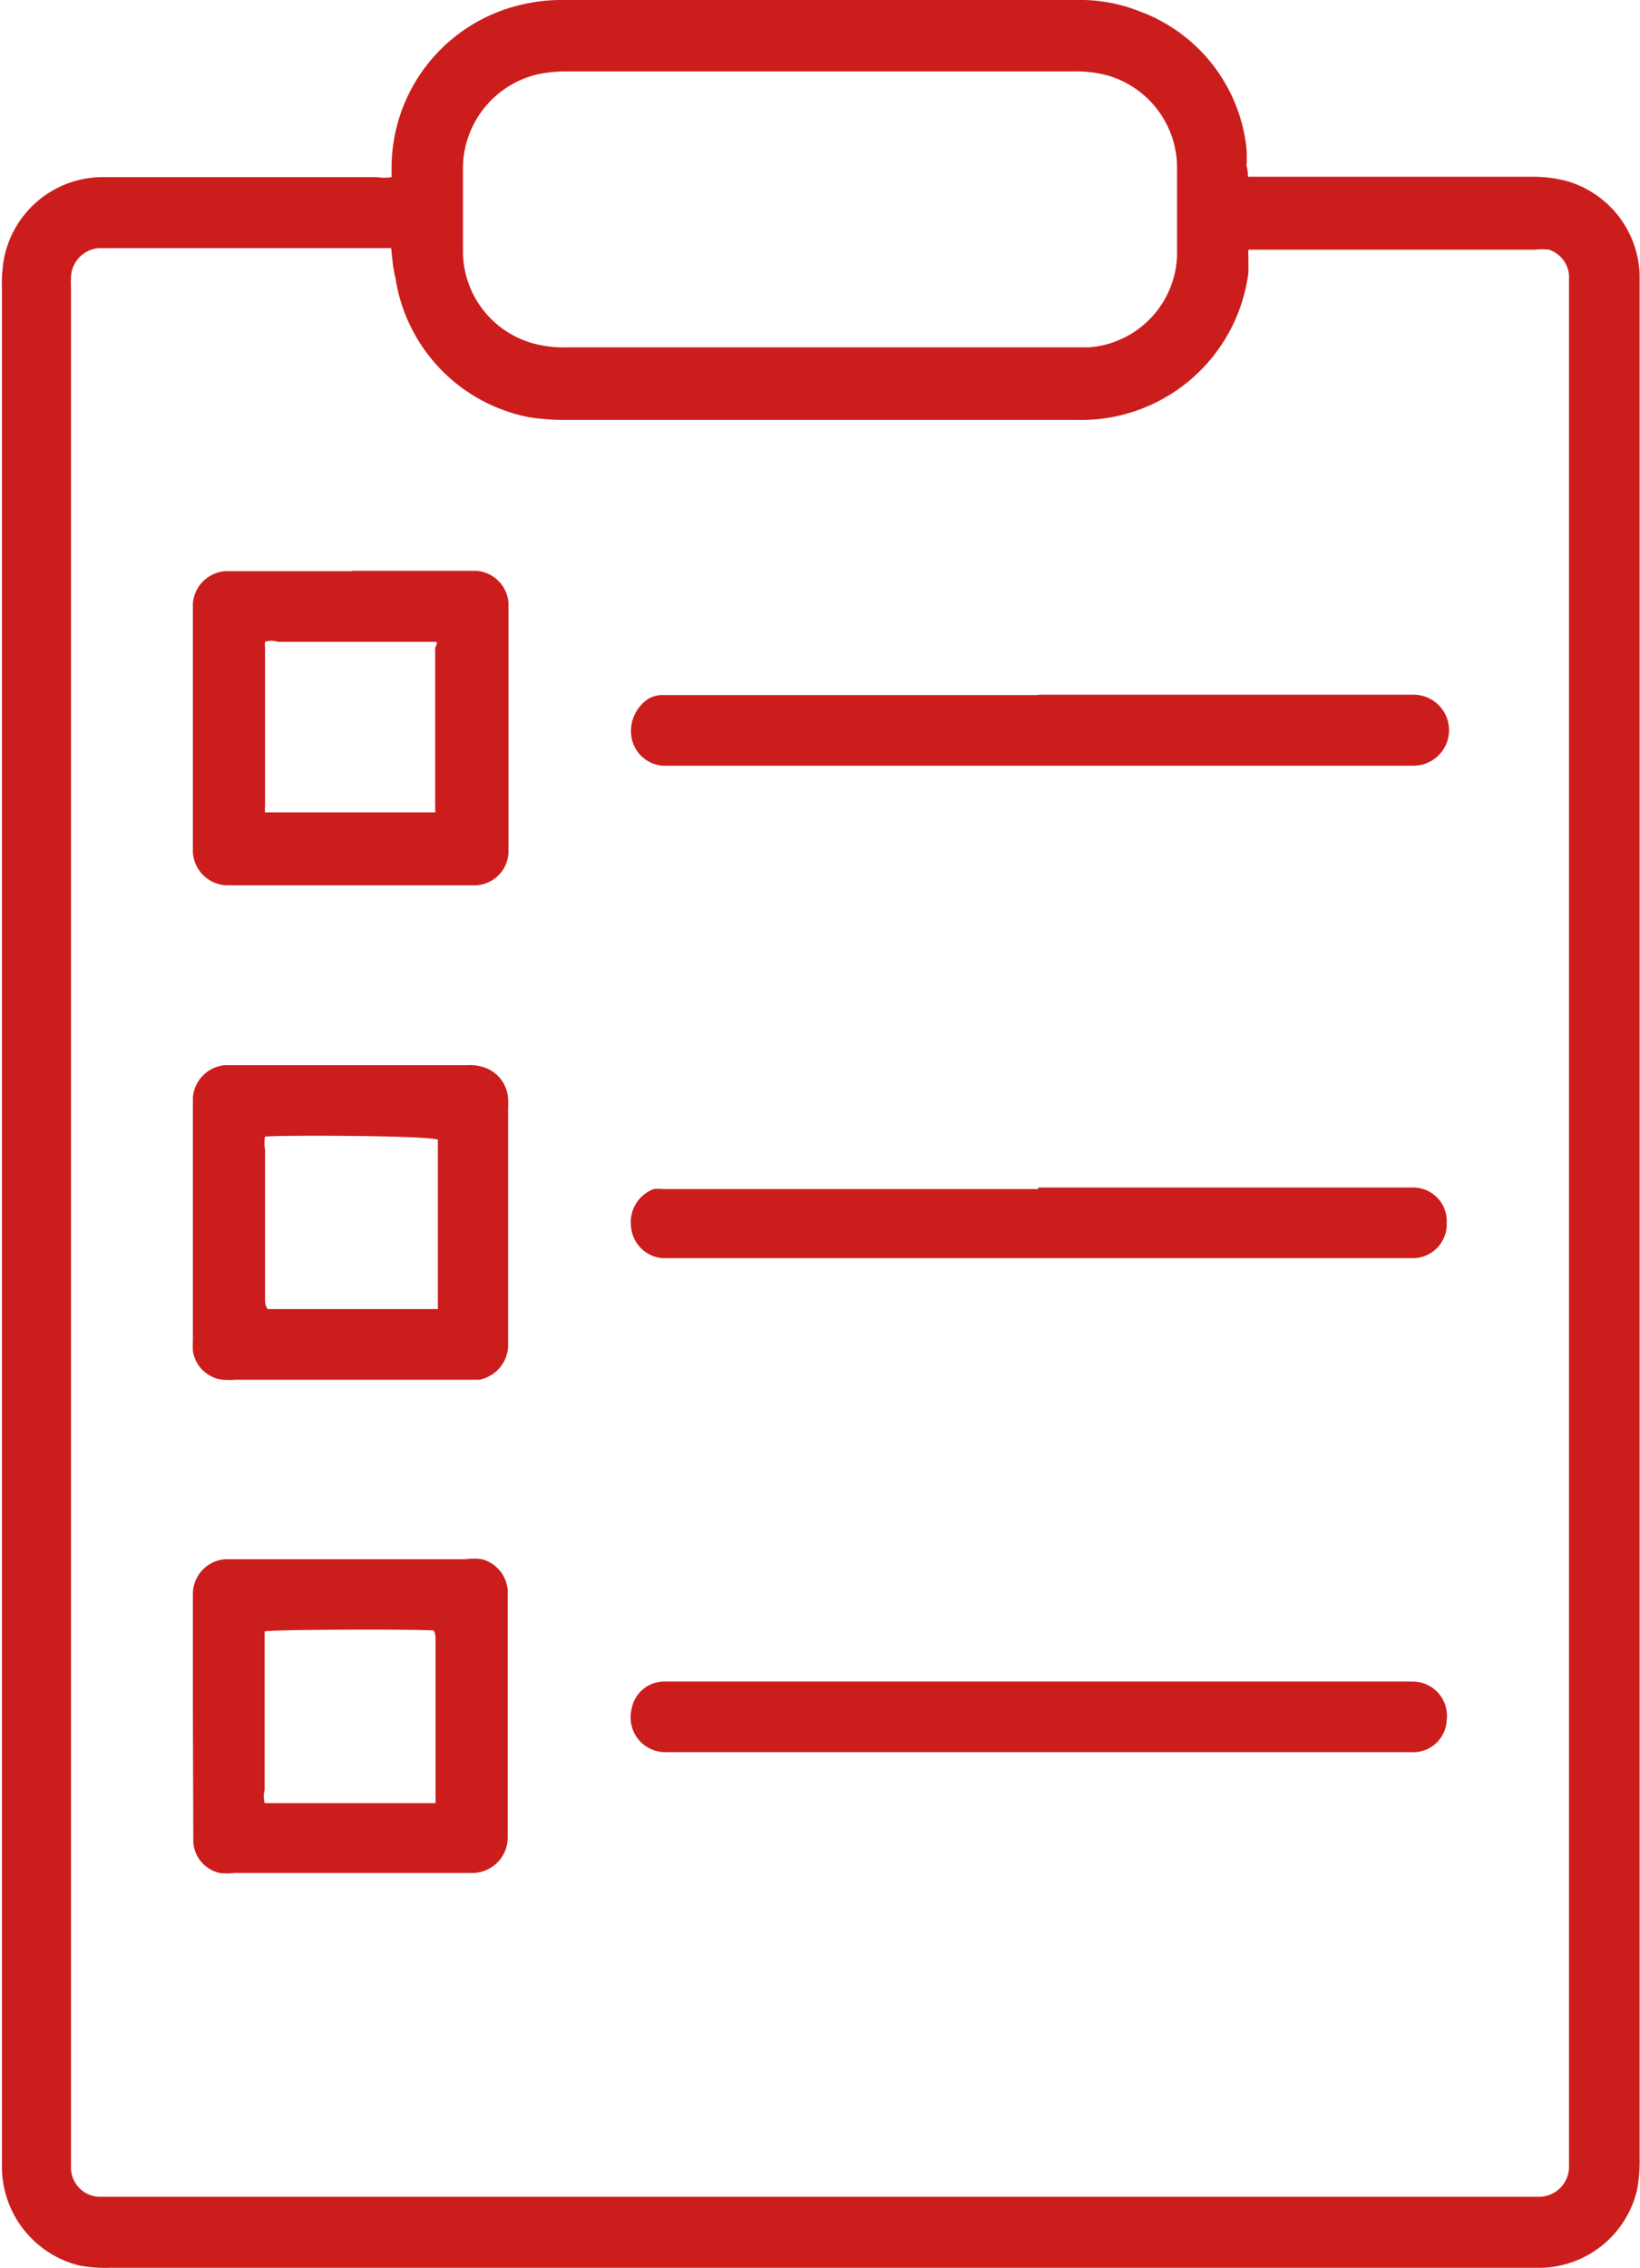
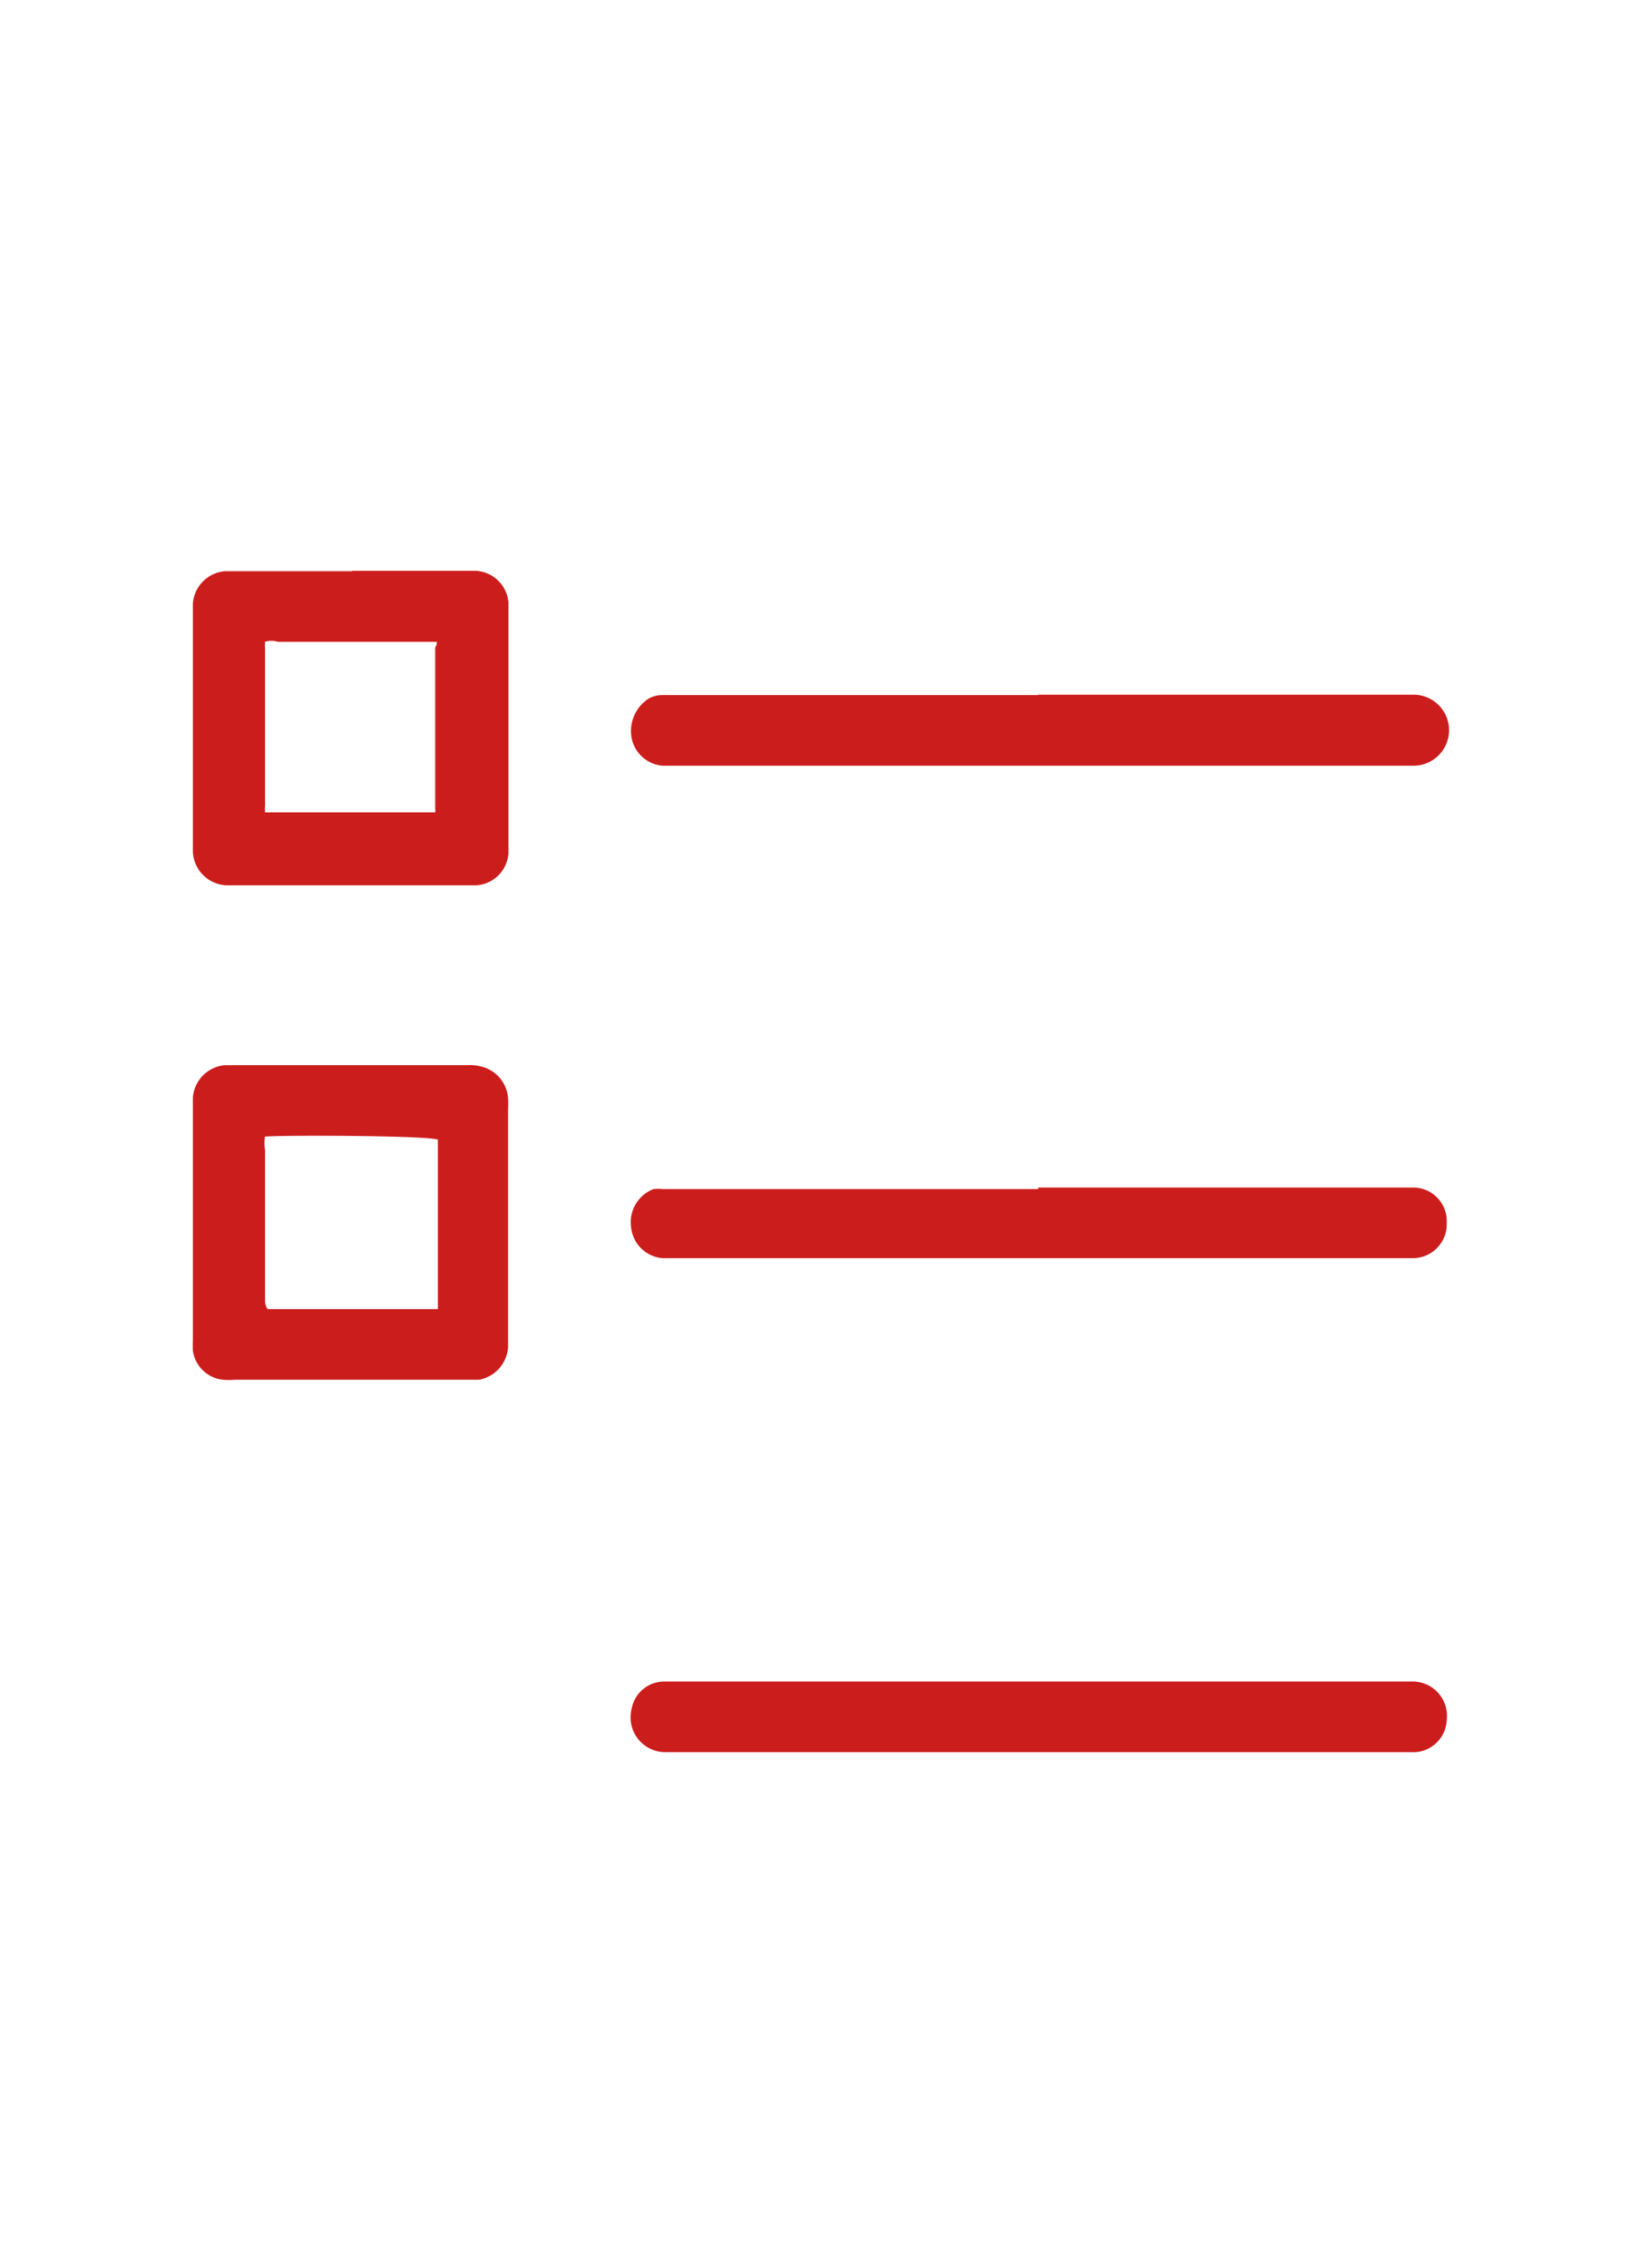
<svg xmlns="http://www.w3.org/2000/svg" viewBox="0 0 42.51 58.77">
  <defs>
    <style>.cls-1{fill:#cc1d1d;}</style>
  </defs>
  <title>Recurso 5</title>
  <g id="Capa_2" data-name="Capa 2">
    <g id="Capa_1-2" data-name="Capa 1">
      <g id="WuQyhh">
-         <path class="cls-1" d="M32.35,4.58h7.37a3.47,3.47,0,0,1,.85.1A2.61,2.61,0,0,1,42.5,7.12c0,.11,0,.23,0,.34V55.91a4.07,4.07,0,0,1-.07.85,2.62,2.62,0,0,1-2.45,2H2.87a3.73,3.73,0,0,1-.82-.06,2.64,2.64,0,0,1-2-2.54V7.48a3.83,3.83,0,0,1,.05-.76,2.61,2.61,0,0,1,2.5-2.13H9.77a1.23,1.23,0,0,0,.38,0c0-.1,0-.19,0-.28A4.34,4.34,0,0,1,13.48.13,4.51,4.51,0,0,1,14.63,0H27.89a4.18,4.18,0,0,1,1.64.29,4.27,4.27,0,0,1,2.78,3.55,3.44,3.44,0,0,1,0,.46C32.34,4.38,32.34,4.46,32.35,4.58ZM10.14,6.43H2.56a.78.78,0,0,0-.72.77,2.09,2.09,0,0,0,0,.25V55.87c0,.11,0,.22,0,.33a.76.76,0,0,0,.71.72H39.92a.78.78,0,0,0,.75-.74V7.49c0-.12,0-.24,0-.36a.76.76,0,0,0-.52-.66,1.49,1.49,0,0,0-.36,0H32.61l-.25,0a1.37,1.37,0,0,0,0,.19c0,.13,0,.27,0,.4a4.37,4.37,0,0,1-4.47,3.82H14.71a6,6,0,0,1-1-.07,4.34,4.34,0,0,1-3.46-3.61C10.18,6.93,10.17,6.7,10.14,6.43ZM21.23,9h7a2.47,2.47,0,0,0,2.28-2.38c0-.77,0-1.55,0-2.32a2.49,2.49,0,0,0-1.82-2.35,3.19,3.19,0,0,0-.87-.1h-12c-.4,0-.8,0-1.19,0a3.71,3.71,0,0,0-.67.07A2.51,2.51,0,0,0,12,4.34c0,.72,0,1.45,0,2.17a2.48,2.48,0,0,0,2,2.43,2.9,2.9,0,0,0,.66.06Z" transform="translate(0)" />
-         <path class="cls-1" d="M5,44.49V41.31a.9.9,0,0,1,.89-.91h6.18a1.5,1.5,0,0,1,.42,0,.9.9,0,0,1,.67.81v6.4a.92.92,0,0,1-.88.92H6.09a1.75,1.75,0,0,1-.4,0,.88.88,0,0,1-.68-.8c0-.1,0-.21,0-.31Zm1.86-2.22,0,.19v3.92a.68.68,0,0,0,0,.34l.21,0h4l.22,0c0-.11,0-.21,0-.31,0-.64,0-1.27,0-1.9s0-1.33,0-2c0-.09,0-.19-.05-.26C10.92,42.21,7.11,42.22,6.87,42.27Z" transform="translate(0)" />
        <path class="cls-1" d="M13.17,31.69V34.9a.92.92,0,0,1-.75.85l-.31,0h-6a2,2,0,0,1-.34,0A.88.88,0,0,1,5,35a2.72,2.72,0,0,1,0-.28V28.44a.91.91,0,0,1,.83-.84H12.1a1.19,1.19,0,0,1,.46.06.91.91,0,0,1,.61.8,2.61,2.61,0,0,1,0,.28Zm-6.3-2.24a1,1,0,0,0,0,.34v3.86c0,.09,0,.18.07.27h4.2l.21,0c0-.06,0-.1,0-.14,0-1.41,0-2.83,0-4.25v0l0,0C11.07,29.42,7.31,29.41,6.87,29.45Z" transform="translate(0)" />
        <path class="cls-1" d="M9.13,14.79h3.21a.9.9,0,0,1,.84.82v6.49a.89.89,0,0,1-.85.84H5.88A.91.91,0,0,1,5,22.08V15.63a.91.91,0,0,1,.83-.83H9.13Zm2.19,1.84H7.2a.53.53,0,0,0-.33,0,.92.92,0,0,0,0,.16c0,1.36,0,2.73,0,4.09a.88.88,0,0,0,0,.17l.07,0h4.34l0,0a.19.19,0,0,0,0-.08V16.78S11.33,16.71,11.32,16.63Z" transform="translate(0)" />
        <path class="cls-1" d="M26.91,45.4H17.24a.9.9,0,0,1-.87-1.11.86.86,0,0,1,.86-.72h19.4a.89.89,0,0,1,.87,1,.87.87,0,0,1-.92.83H26.91Z" transform="translate(0)" />
        <path class="cls-1" d="M26.91,30.77h9.7a.87.87,0,0,1,.89.91.88.88,0,0,1-.9.92H17.17a.89.89,0,0,1-.81-.79.92.92,0,0,1,.58-1,1,1,0,0,1,.24,0h9.73Z" transform="translate(0)" />
        <path class="cls-1" d="M26.91,18h9.73a.92.92,0,0,1,0,1.84H17.17a.89.89,0,0,1-.8-.73,1,1,0,0,1,.43-1,.71.71,0,0,1,.35-.1h9.76Z" transform="translate(0)" />
      </g>
    </g>
  </g>
</svg>